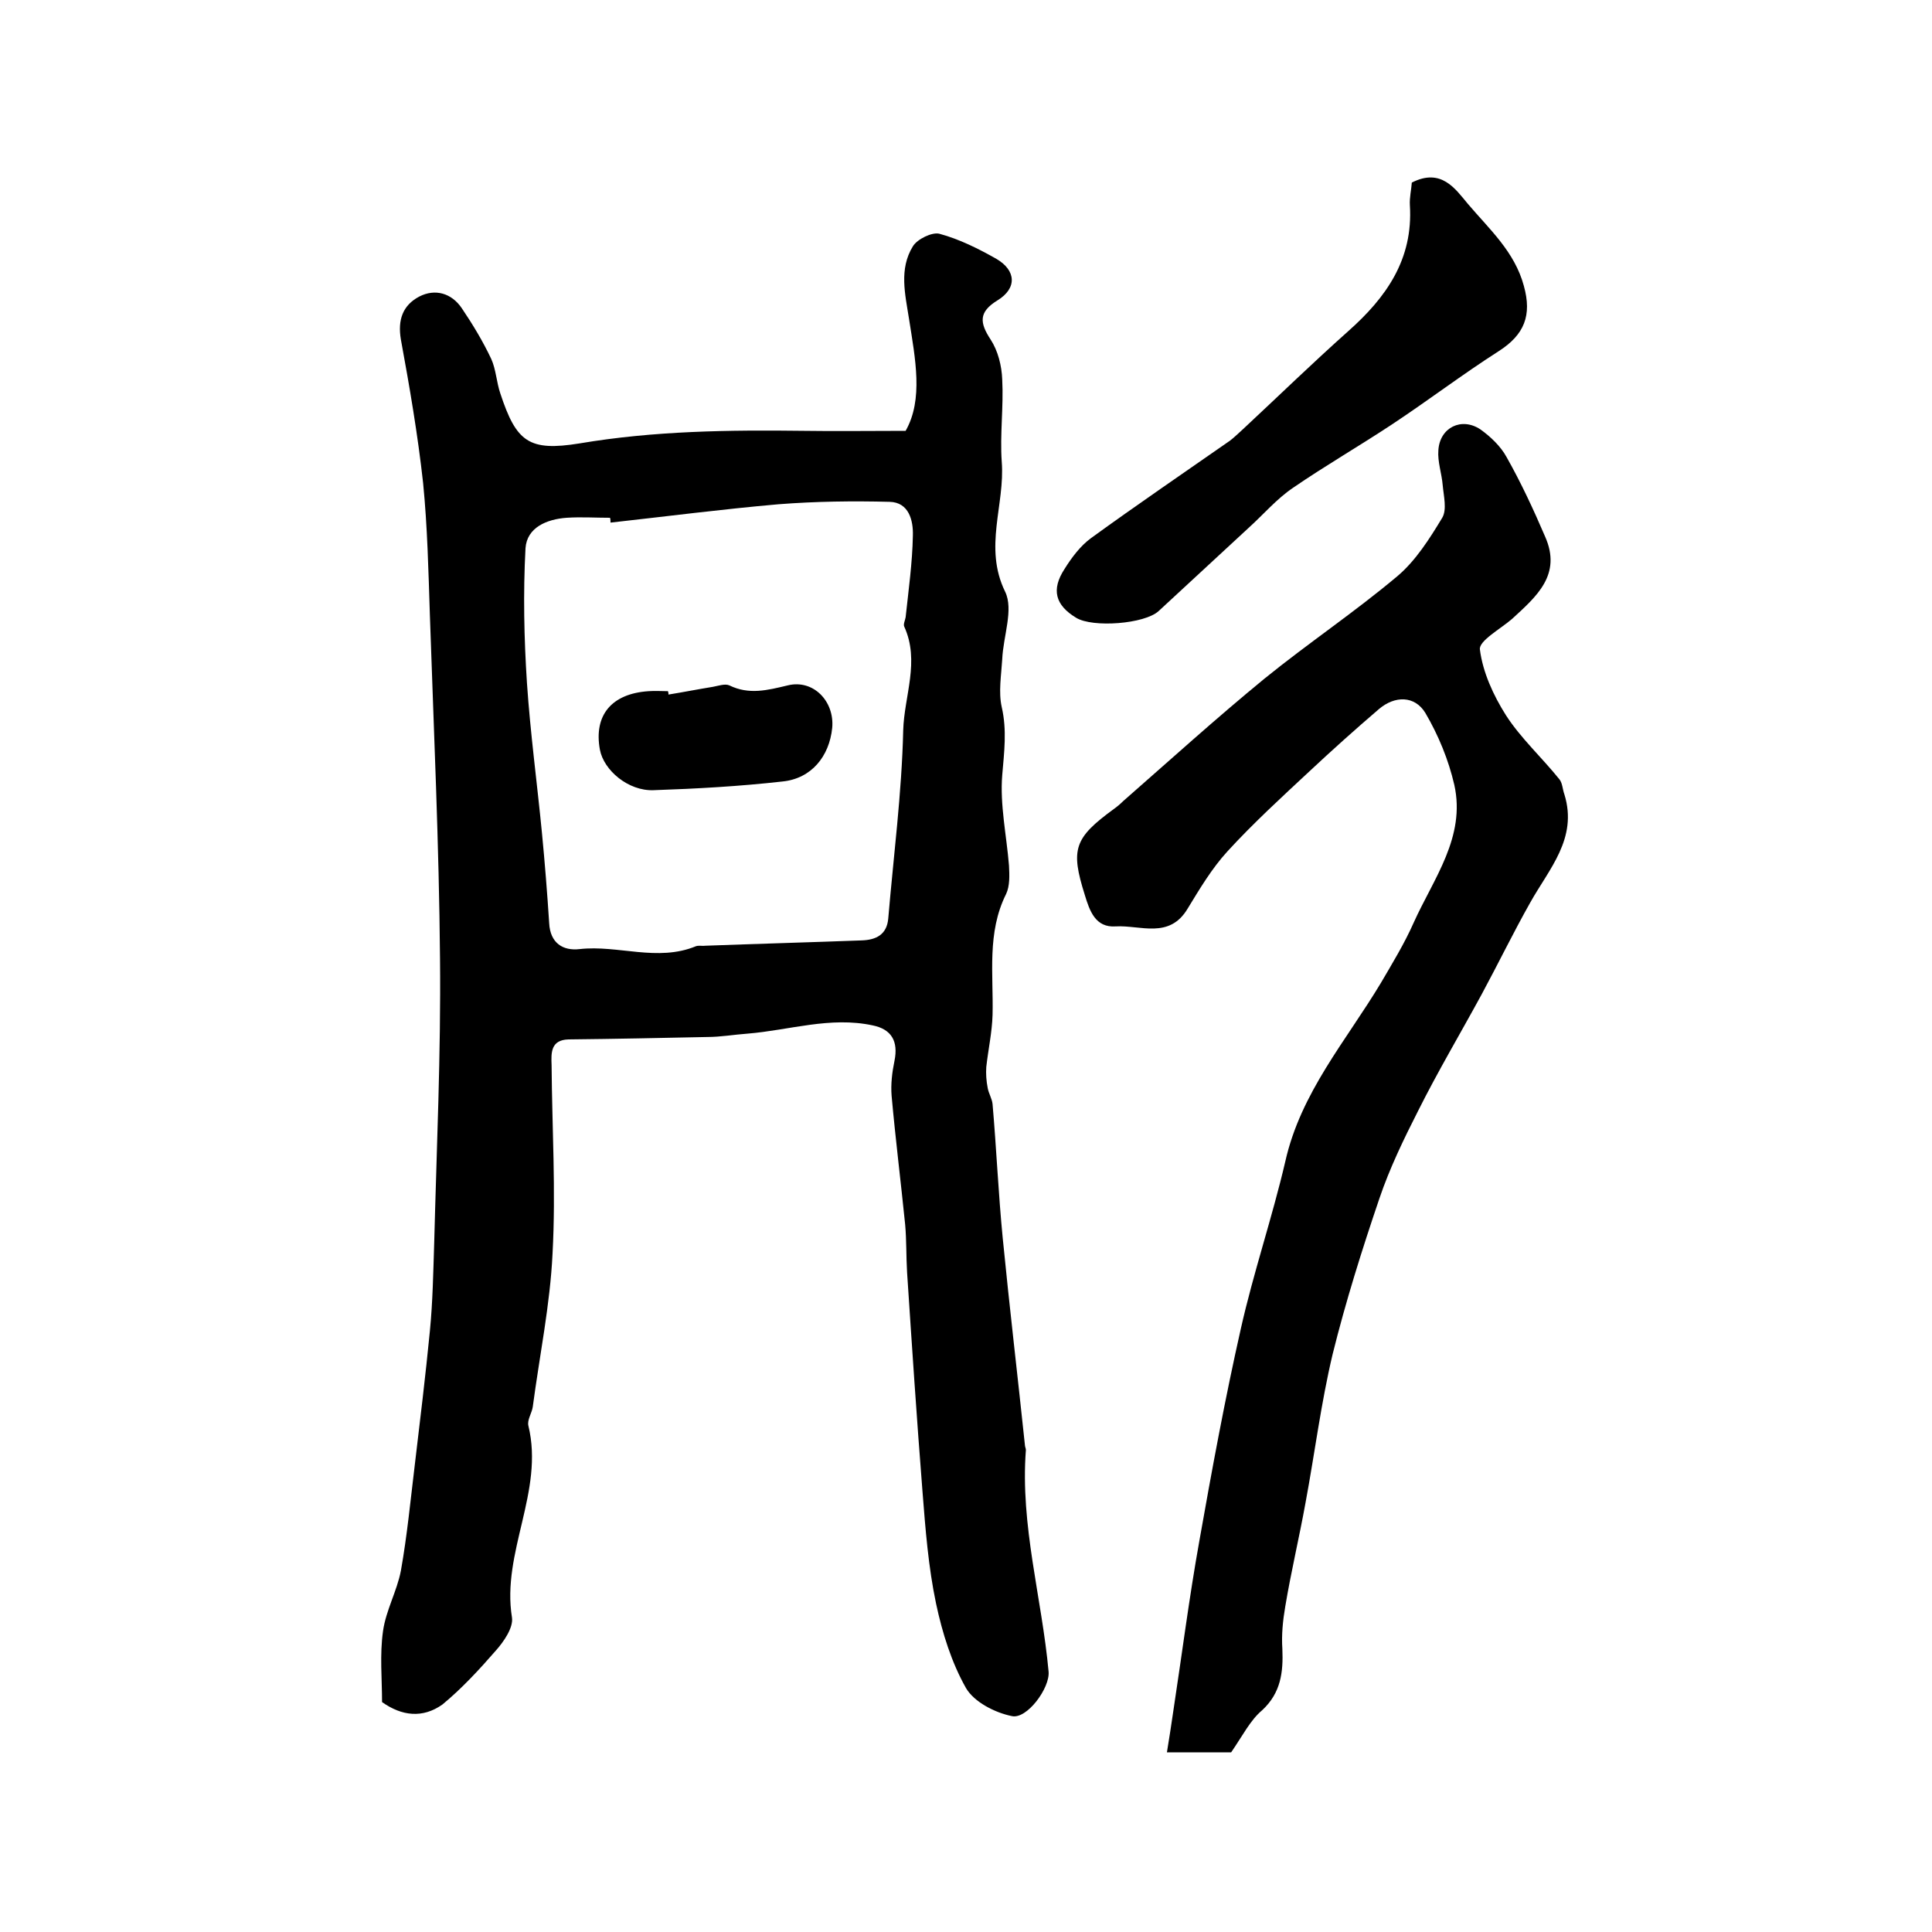
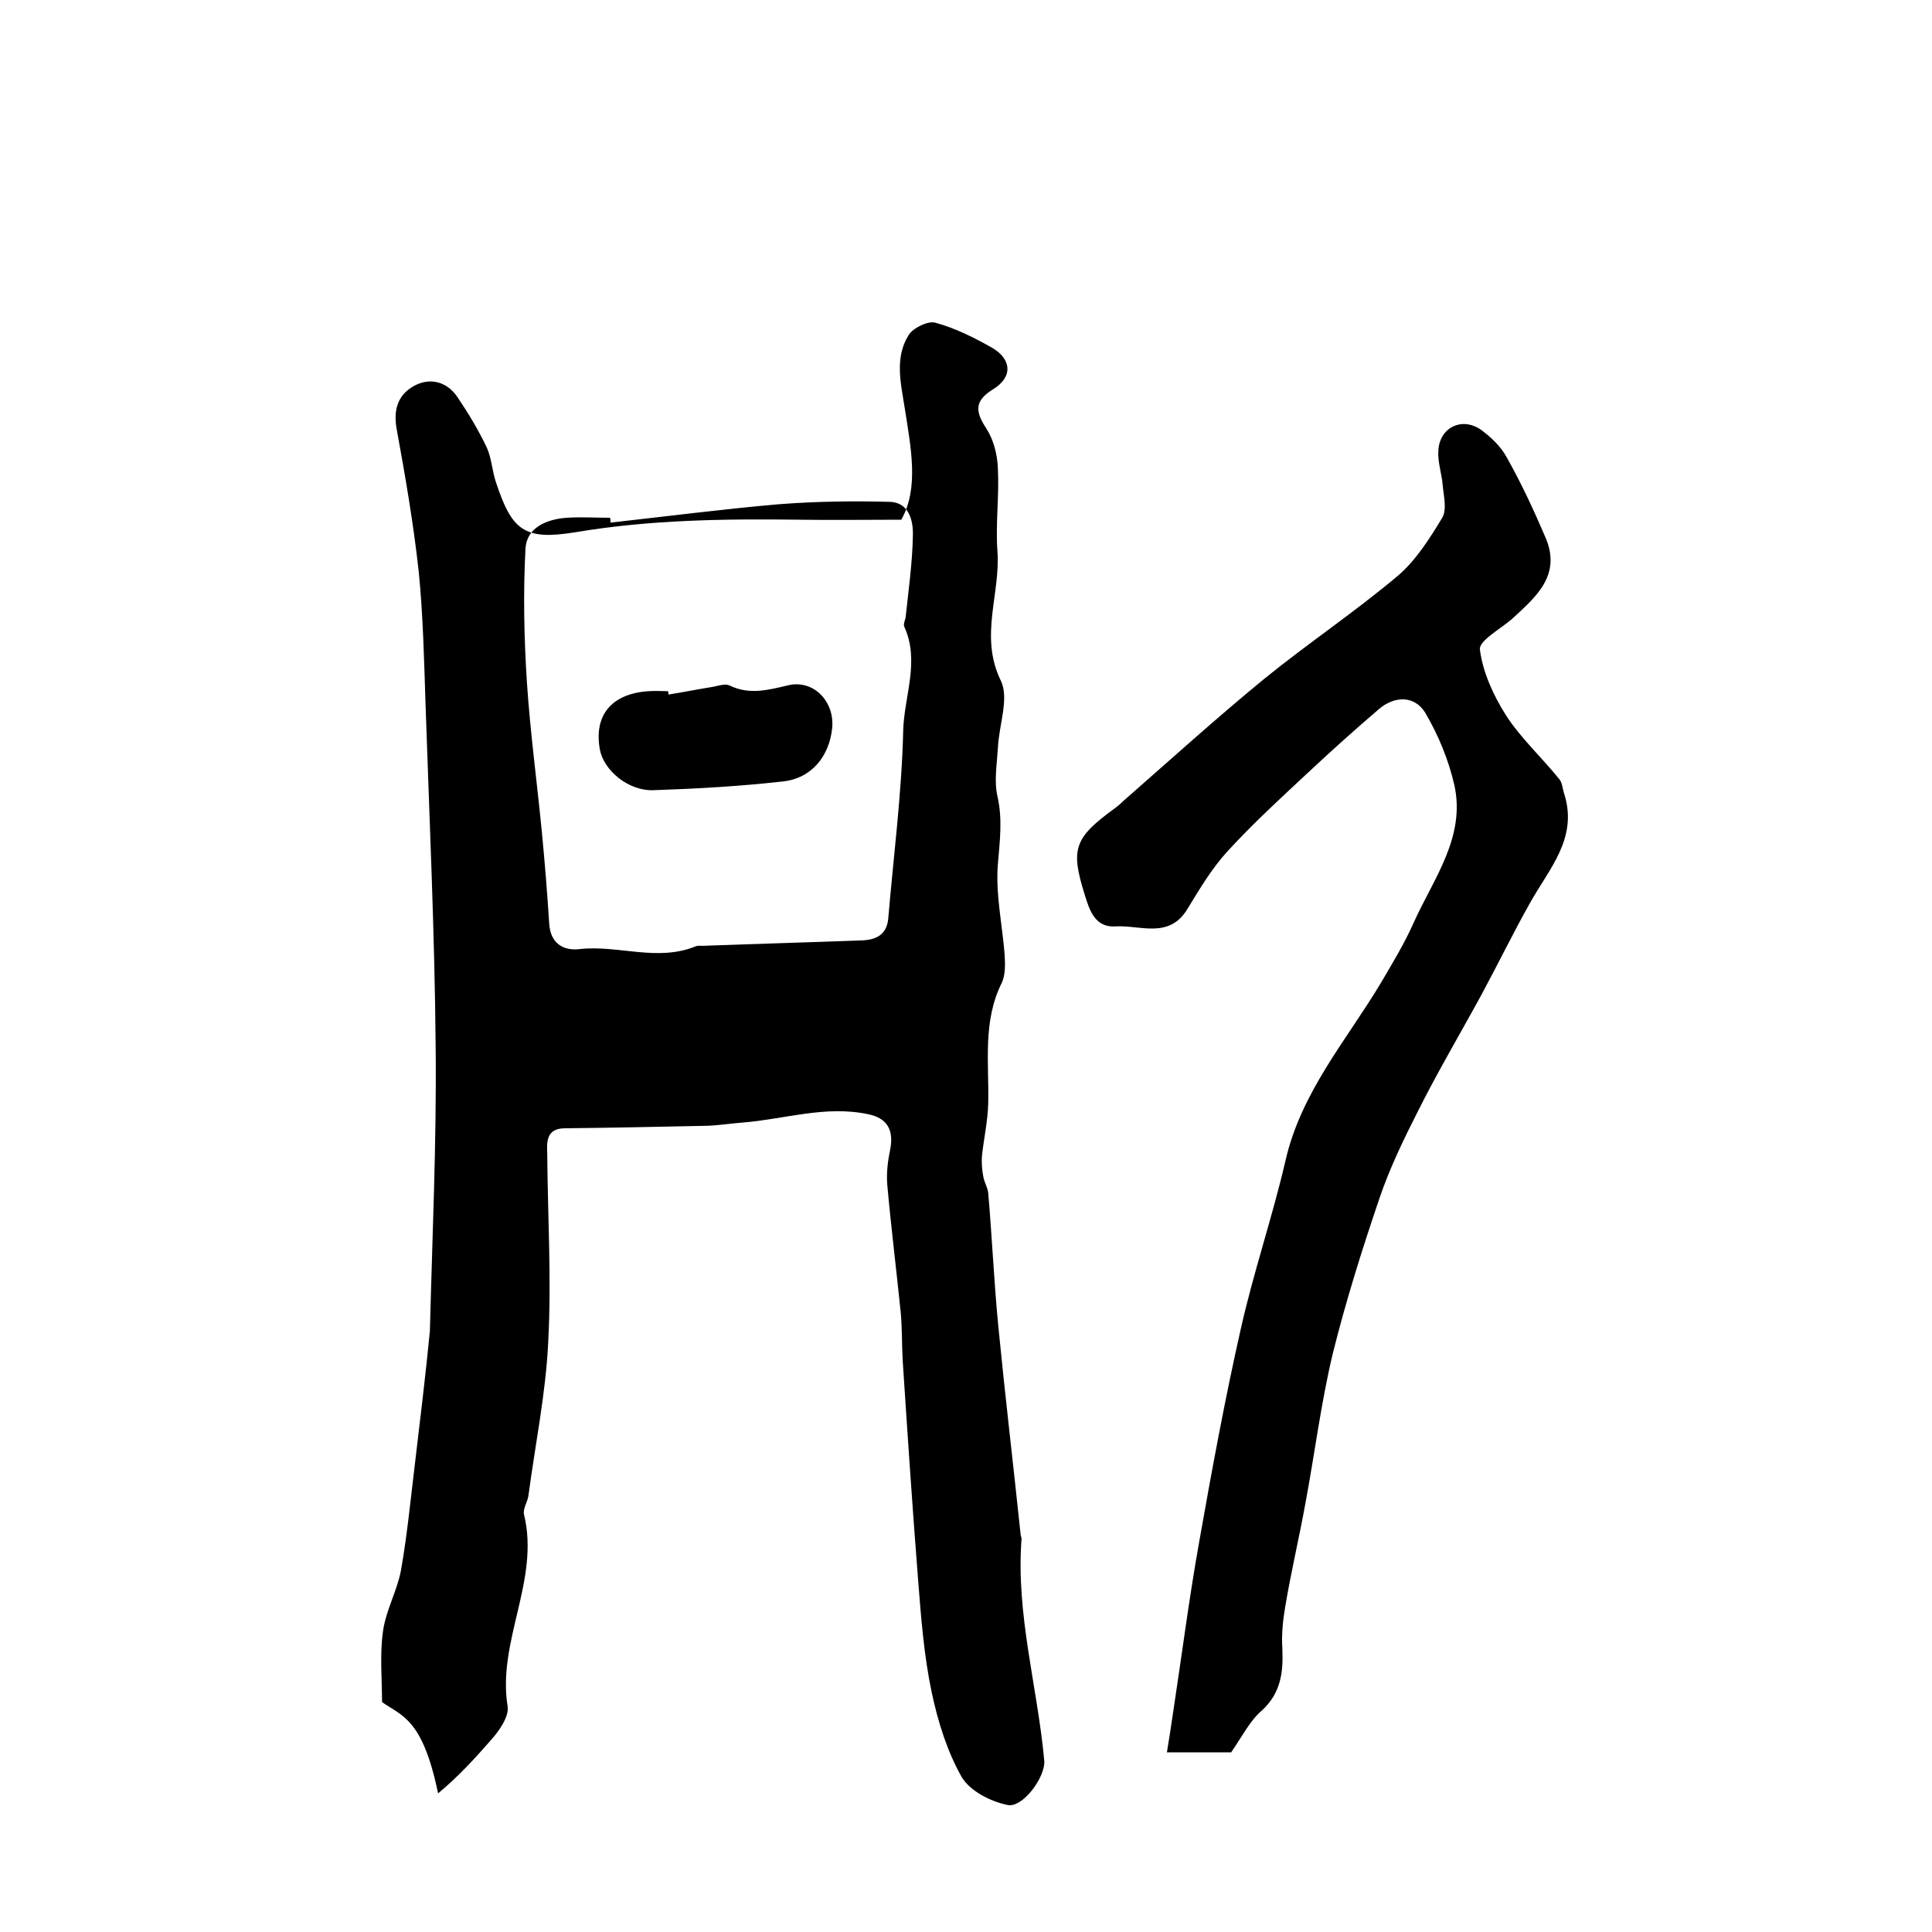
<svg xmlns="http://www.w3.org/2000/svg" version="1.1" id="图层_1" x="0px" y="0px" viewBox="0 0 400 400" style="enable-background:new 0 0 400 400;" xml:space="preserve">
  <style type="text/css">
	.st0{fill:#FFFFFF;}
</style>
  <g>
-     <path d="M79.1,352.4c0-4.8-0.5-9.8,0.2-14.7c0.6-4.3,2.9-8.3,3.7-12.5c1.3-7.3,2-14.7,2.9-22.1c1.1-9.2,2.2-18.3,3.1-27.5   c0.6-6.1,0.7-12.3,0.9-18.4c0.5-19.6,1.4-39.1,1.2-58.7c-0.2-23.7-1.3-47.5-2.1-71.2c-0.3-9.1-0.5-18.2-1.4-27.3   c-1.1-10-2.8-19.9-4.6-29.7c-0.7-4.1,0.4-7.1,3.8-8.9c3.3-1.7,6.7-0.7,8.8,2.4c2.3,3.4,4.4,6.9,6.1,10.5c1,2.2,1.1,4.9,1.9,7.2   c3.3,10,5.9,12,16.4,10.3c15.4-2.6,30.9-2.8,46.5-2.6c6.6,0.1,13.1,0,21,0c3.7-6.5,2-14.9,0.7-23.2c-0.8-5.1-2.1-10.3,0.8-15   c0.9-1.5,4-3,5.5-2.6c4.1,1.1,8.1,3.1,11.8,5.2c4.1,2.4,4.3,6.1,0.2,8.6c-3.9,2.4-3.7,4.6-1.4,8.1c1.5,2.3,2.3,5.4,2.4,8.3   c0.3,5.6-0.5,11.4-0.1,17c0.7,8.9-3.8,17.7,0.7,26.9c1.8,3.7-0.4,9.2-0.6,14c-0.2,3.3-0.8,6.8-0.1,9.9c1.1,4.8,0.5,9.3,0.1,14.1   c-0.5,6.1,0.9,12.5,1.4,18.7c0.1,2,0.2,4.2-0.6,5.9c-4,8-2.6,16.6-2.8,25c-0.1,3.6-0.9,7.2-1.3,10.8c-0.1,1.4,0,2.9,0.3,4.4   c0.2,1.1,0.9,2.2,1,3.3c0.8,9.2,1.2,18.5,2.1,27.7c1.4,14.3,3.1,28.6,4.6,42.9c0,0.3,0.2,0.7,0.2,1c-1.2,15.6,3.3,30.6,4.7,45.9   c0.3,3.4-4.5,9.9-7.6,9.2c-3.5-0.7-7.8-2.9-9.5-5.8c-3-5.3-4.9-11.4-6.2-17.5c-1.6-7.6-2.2-15.4-2.8-23.1   c-1.2-15.2-2.2-30.3-3.2-45.5c-0.2-3.3-0.1-6.6-0.4-9.9c-0.9-8.9-2-17.7-2.8-26.6c-0.2-2.4,0.1-4.9,0.6-7.3c0.8-4-0.6-6.5-4.5-7.3   c-8.8-1.9-17.3,1-25.9,1.7c-2.8,0.2-5.6,0.7-8.4,0.7c-9.6,0.2-19.1,0.4-28.7,0.5c-3.7,0.1-3.6,2.8-3.5,5.3c0.1,13,0.9,26,0.2,39   c-0.5,10.6-2.7,21.2-4.1,31.8c-0.2,1.3-1.2,2.7-0.9,3.9c3.3,13.6-5.6,26.2-3.4,39.7c0.3,2.1-1.7,5-3.4,6.9c-3.4,3.9-7,7.8-11,11.1   C87.5,355.8,83.2,355.3,79.1,352.4z M126.4,108.2c0-0.3,0-0.7-0.1-1c-3,0-6-0.2-9,0c-4.1,0.3-8.2,2-8.5,6.3   c-0.5,9.3-0.3,18.7,0.3,27.9c0.7,10.4,2.1,20.7,3.1,31c0.6,6.2,1.1,12.5,1.5,18.7c0.2,4.2,2.9,5.8,6.3,5.4c8-0.9,16.1,2.7,24.1-0.6   c0.6-0.2,1.3,0,2-0.1c10.8-0.4,21.5-0.7,32.3-1.1c3-0.1,5.2-1.2,5.5-4.5c1.1-13,2.8-26,3.1-39c0.2-7.1,3.5-14.3,0.2-21.5   c-0.2-0.5,0.2-1.3,0.3-1.9c0.6-5.6,1.4-11.3,1.5-16.9c0.1-3.1-0.8-6.9-4.8-7c-7.6-0.2-15.3-0.1-23,0.5   C149.7,105.4,138.1,106.9,126.4,108.2z" />
+     <path d="M79.1,352.4c0-4.8-0.5-9.8,0.2-14.7c0.6-4.3,2.9-8.3,3.7-12.5c1.3-7.3,2-14.7,2.9-22.1c1.1-9.2,2.2-18.3,3.1-27.5   c0.5-19.6,1.4-39.1,1.2-58.7c-0.2-23.7-1.3-47.5-2.1-71.2c-0.3-9.1-0.5-18.2-1.4-27.3   c-1.1-10-2.8-19.9-4.6-29.7c-0.7-4.1,0.4-7.1,3.8-8.9c3.3-1.7,6.7-0.7,8.8,2.4c2.3,3.4,4.4,6.9,6.1,10.5c1,2.2,1.1,4.9,1.9,7.2   c3.3,10,5.9,12,16.4,10.3c15.4-2.6,30.9-2.8,46.5-2.6c6.6,0.1,13.1,0,21,0c3.7-6.5,2-14.9,0.7-23.2c-0.8-5.1-2.1-10.3,0.8-15   c0.9-1.5,4-3,5.5-2.6c4.1,1.1,8.1,3.1,11.8,5.2c4.1,2.4,4.3,6.1,0.2,8.6c-3.9,2.4-3.7,4.6-1.4,8.1c1.5,2.3,2.3,5.4,2.4,8.3   c0.3,5.6-0.5,11.4-0.1,17c0.7,8.9-3.8,17.7,0.7,26.9c1.8,3.7-0.4,9.2-0.6,14c-0.2,3.3-0.8,6.8-0.1,9.9c1.1,4.8,0.5,9.3,0.1,14.1   c-0.5,6.1,0.9,12.5,1.4,18.7c0.1,2,0.2,4.2-0.6,5.9c-4,8-2.6,16.6-2.8,25c-0.1,3.6-0.9,7.2-1.3,10.8c-0.1,1.4,0,2.9,0.3,4.4   c0.2,1.1,0.9,2.2,1,3.3c0.8,9.2,1.2,18.5,2.1,27.7c1.4,14.3,3.1,28.6,4.6,42.9c0,0.3,0.2,0.7,0.2,1c-1.2,15.6,3.3,30.6,4.7,45.9   c0.3,3.4-4.5,9.9-7.6,9.2c-3.5-0.7-7.8-2.9-9.5-5.8c-3-5.3-4.9-11.4-6.2-17.5c-1.6-7.6-2.2-15.4-2.8-23.1   c-1.2-15.2-2.2-30.3-3.2-45.5c-0.2-3.3-0.1-6.6-0.4-9.9c-0.9-8.9-2-17.7-2.8-26.6c-0.2-2.4,0.1-4.9,0.6-7.3c0.8-4-0.6-6.5-4.5-7.3   c-8.8-1.9-17.3,1-25.9,1.7c-2.8,0.2-5.6,0.7-8.4,0.7c-9.6,0.2-19.1,0.4-28.7,0.5c-3.7,0.1-3.6,2.8-3.5,5.3c0.1,13,0.9,26,0.2,39   c-0.5,10.6-2.7,21.2-4.1,31.8c-0.2,1.3-1.2,2.7-0.9,3.9c3.3,13.6-5.6,26.2-3.4,39.7c0.3,2.1-1.7,5-3.4,6.9c-3.4,3.9-7,7.8-11,11.1   C87.5,355.8,83.2,355.3,79.1,352.4z M126.4,108.2c0-0.3,0-0.7-0.1-1c-3,0-6-0.2-9,0c-4.1,0.3-8.2,2-8.5,6.3   c-0.5,9.3-0.3,18.7,0.3,27.9c0.7,10.4,2.1,20.7,3.1,31c0.6,6.2,1.1,12.5,1.5,18.7c0.2,4.2,2.9,5.8,6.3,5.4c8-0.9,16.1,2.7,24.1-0.6   c0.6-0.2,1.3,0,2-0.1c10.8-0.4,21.5-0.7,32.3-1.1c3-0.1,5.2-1.2,5.5-4.5c1.1-13,2.8-26,3.1-39c0.2-7.1,3.5-14.3,0.2-21.5   c-0.2-0.5,0.2-1.3,0.3-1.9c0.6-5.6,1.4-11.3,1.5-16.9c0.1-3.1-0.8-6.9-4.8-7c-7.6-0.2-15.3-0.1-23,0.5   C149.7,105.4,138.1,106.9,126.4,108.2z" />
    <path d="M254.9,362.8c-3.7,0-8.1,0-13.3,0c0.5-3,0.9-5.7,1.3-8.4c1.8-11.8,3.3-23.6,5.4-35.3c2.6-14.7,5.3-29.4,8.6-44   c2.6-11.6,6.5-23,9.2-34.6c3.2-14.3,12.6-25,19.8-37c2.4-4.1,4.9-8.2,6.8-12.5c4.1-9.1,10.8-17.7,8.4-28.5   c-1.2-5.2-3.3-10.3-6-14.9c-2.2-3.6-6.3-3.6-9.6-0.8c-4.9,4.2-9.7,8.5-14.4,12.9c-5.8,5.4-11.7,10.8-17,16.6   c-3.2,3.5-5.7,7.7-8.2,11.8c-3.8,6.4-9.8,3.4-14.9,3.7c-4.2,0.3-5.4-3.2-6.4-6.5c-3-9.5-2.2-11.8,6-17.8c0.7-0.5,1.3-1,1.9-1.6   c9.7-8.5,19.3-17.2,29.3-25.4c9-7.3,18.7-13.8,27.5-21.2c3.8-3.2,6.7-7.8,9.3-12.1c1-1.7,0.3-4.5,0.1-6.7c-0.2-2.5-1.1-4.9-0.9-7.3   c0.3-4.7,4.8-6.9,8.7-4.3c2.1,1.5,4.2,3.5,5.4,5.7c3,5.3,5.6,10.9,8,16.5c3.5,7.9-1.8,12.4-6.8,17c-2.4,2.1-7,4.6-6.7,6.4   c0.6,4.7,2.8,9.5,5.4,13.6c3.1,4.8,7.5,8.8,11.1,13.3c0.6,0.8,0.6,2,1,3.1c2.8,9.1-3.2,15.4-7.1,22.4c-3.5,6.2-6.6,12.6-10,18.9   c-4.4,8.1-9.1,16-13.2,24.2c-3,5.9-5.9,11.9-8,18.1c-3.6,10.6-7,21.4-9.7,32.3c-2.4,10.1-3.7,20.5-5.6,30.7   c-1.3,7.2-3,14.3-4.2,21.5c-0.5,2.9-0.8,5.9-0.6,8.8c0.2,4.8-0.3,9.1-4.2,12.7C258.9,356.1,257.3,359.3,254.9,362.8z" />
-     <path d="M292.3,37.8c6.1-3.1,9,1.3,11.6,4.4c4.4,5.2,9.7,9.9,11.6,17c1.7,6.1,0.1,10.1-5.2,13.5c-7.5,4.8-14.6,10.2-22,15.1   c-6.8,4.5-13.9,8.6-20.6,13.2c-3.4,2.3-6.1,5.5-9.2,8.3c-6.2,5.7-12.4,11.5-18.6,17.2c-2.9,2.7-13.7,3.5-17.1,1.4   c-4.3-2.6-5.2-5.8-2.4-10.1c1.5-2.4,3.3-4.8,5.5-6.4c9.5-6.9,19.2-13.5,28.8-20.2c0.9-0.7,1.7-1.5,2.6-2.3   c7.3-6.8,14.4-13.7,21.8-20.3c7.9-7,13.5-14.9,12.8-26.1C291.8,40.9,292.2,39.3,292.3,37.8z" />
    <path d="M138.4,143.8c3.1-0.5,6.1-1.1,9.2-1.6c1.1-0.2,2.5-0.7,3.4-0.3c4.1,2,7.9,1,12.1,0c5.3-1.3,9.7,3.3,9.2,8.8   c-0.6,5.9-4.3,10.5-10.3,11.1c-8.9,1-17.8,1.5-26.7,1.8c-5.2,0.2-10.3-4.1-11.1-8.4c-1.3-7.1,2.4-11.6,10.1-12.1c1.3-0.1,2.7,0,4,0   C138.4,143.4,138.4,143.6,138.4,143.8z" />
  </g>
</svg>